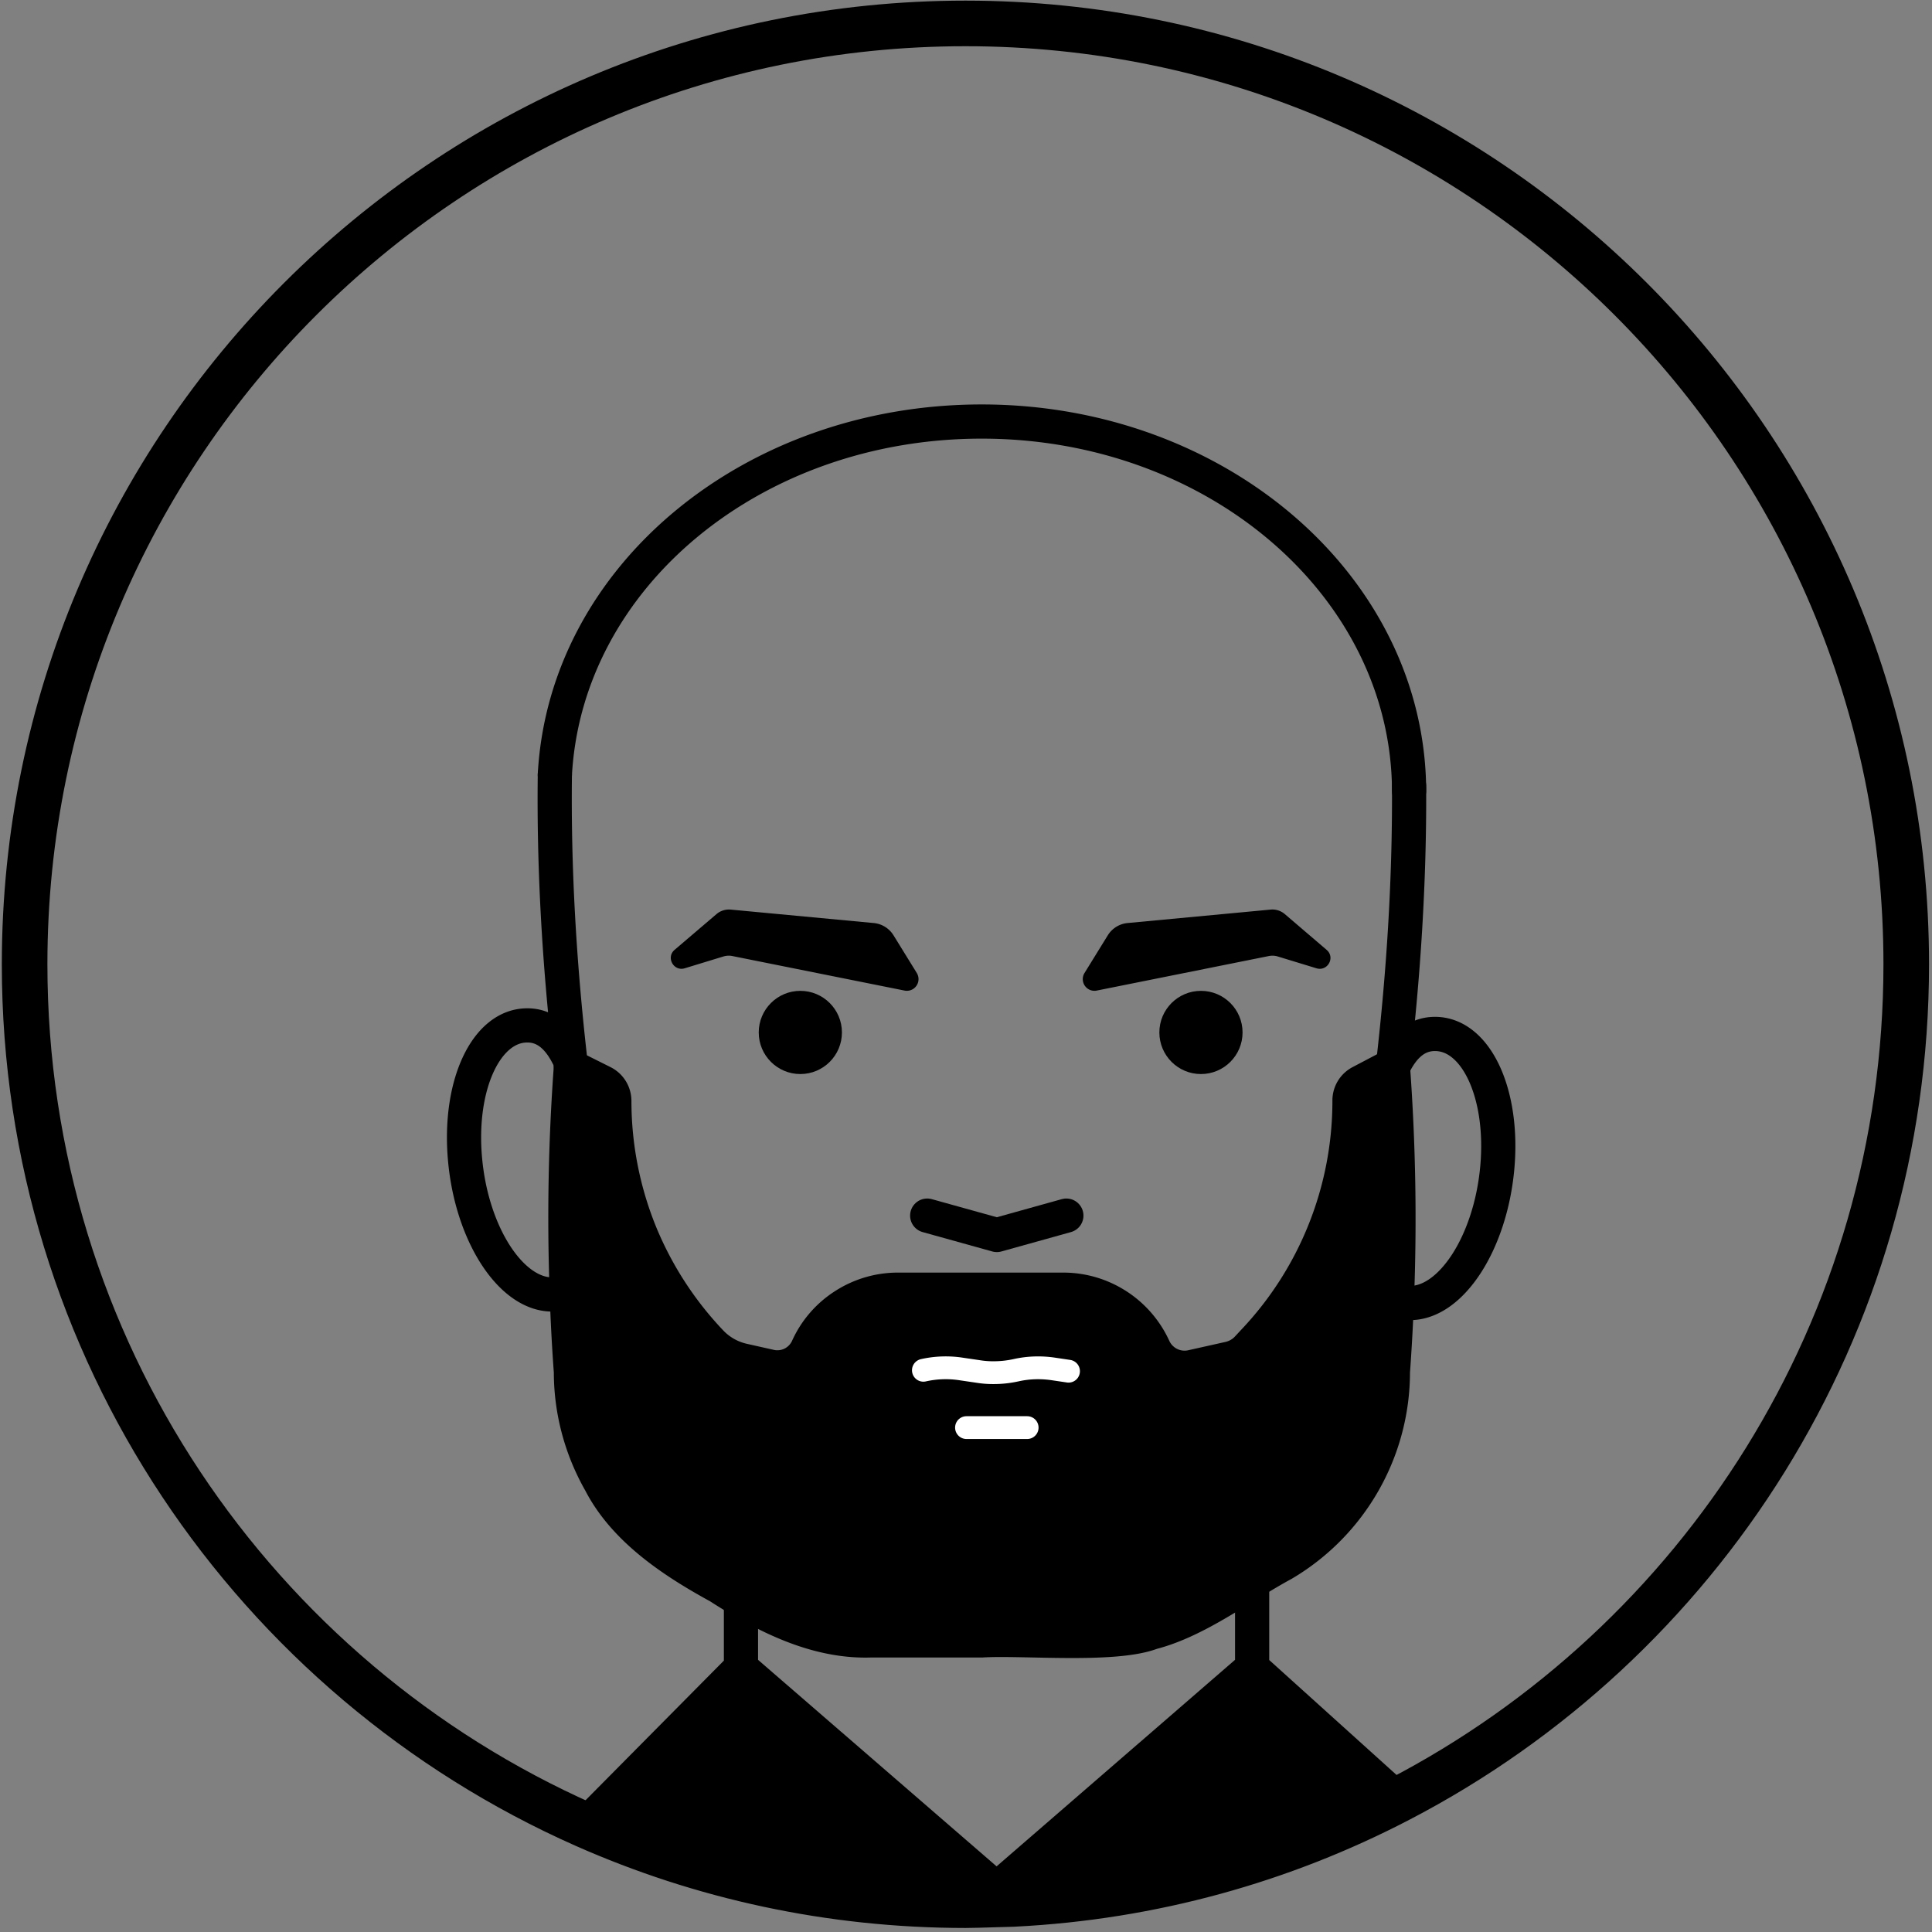
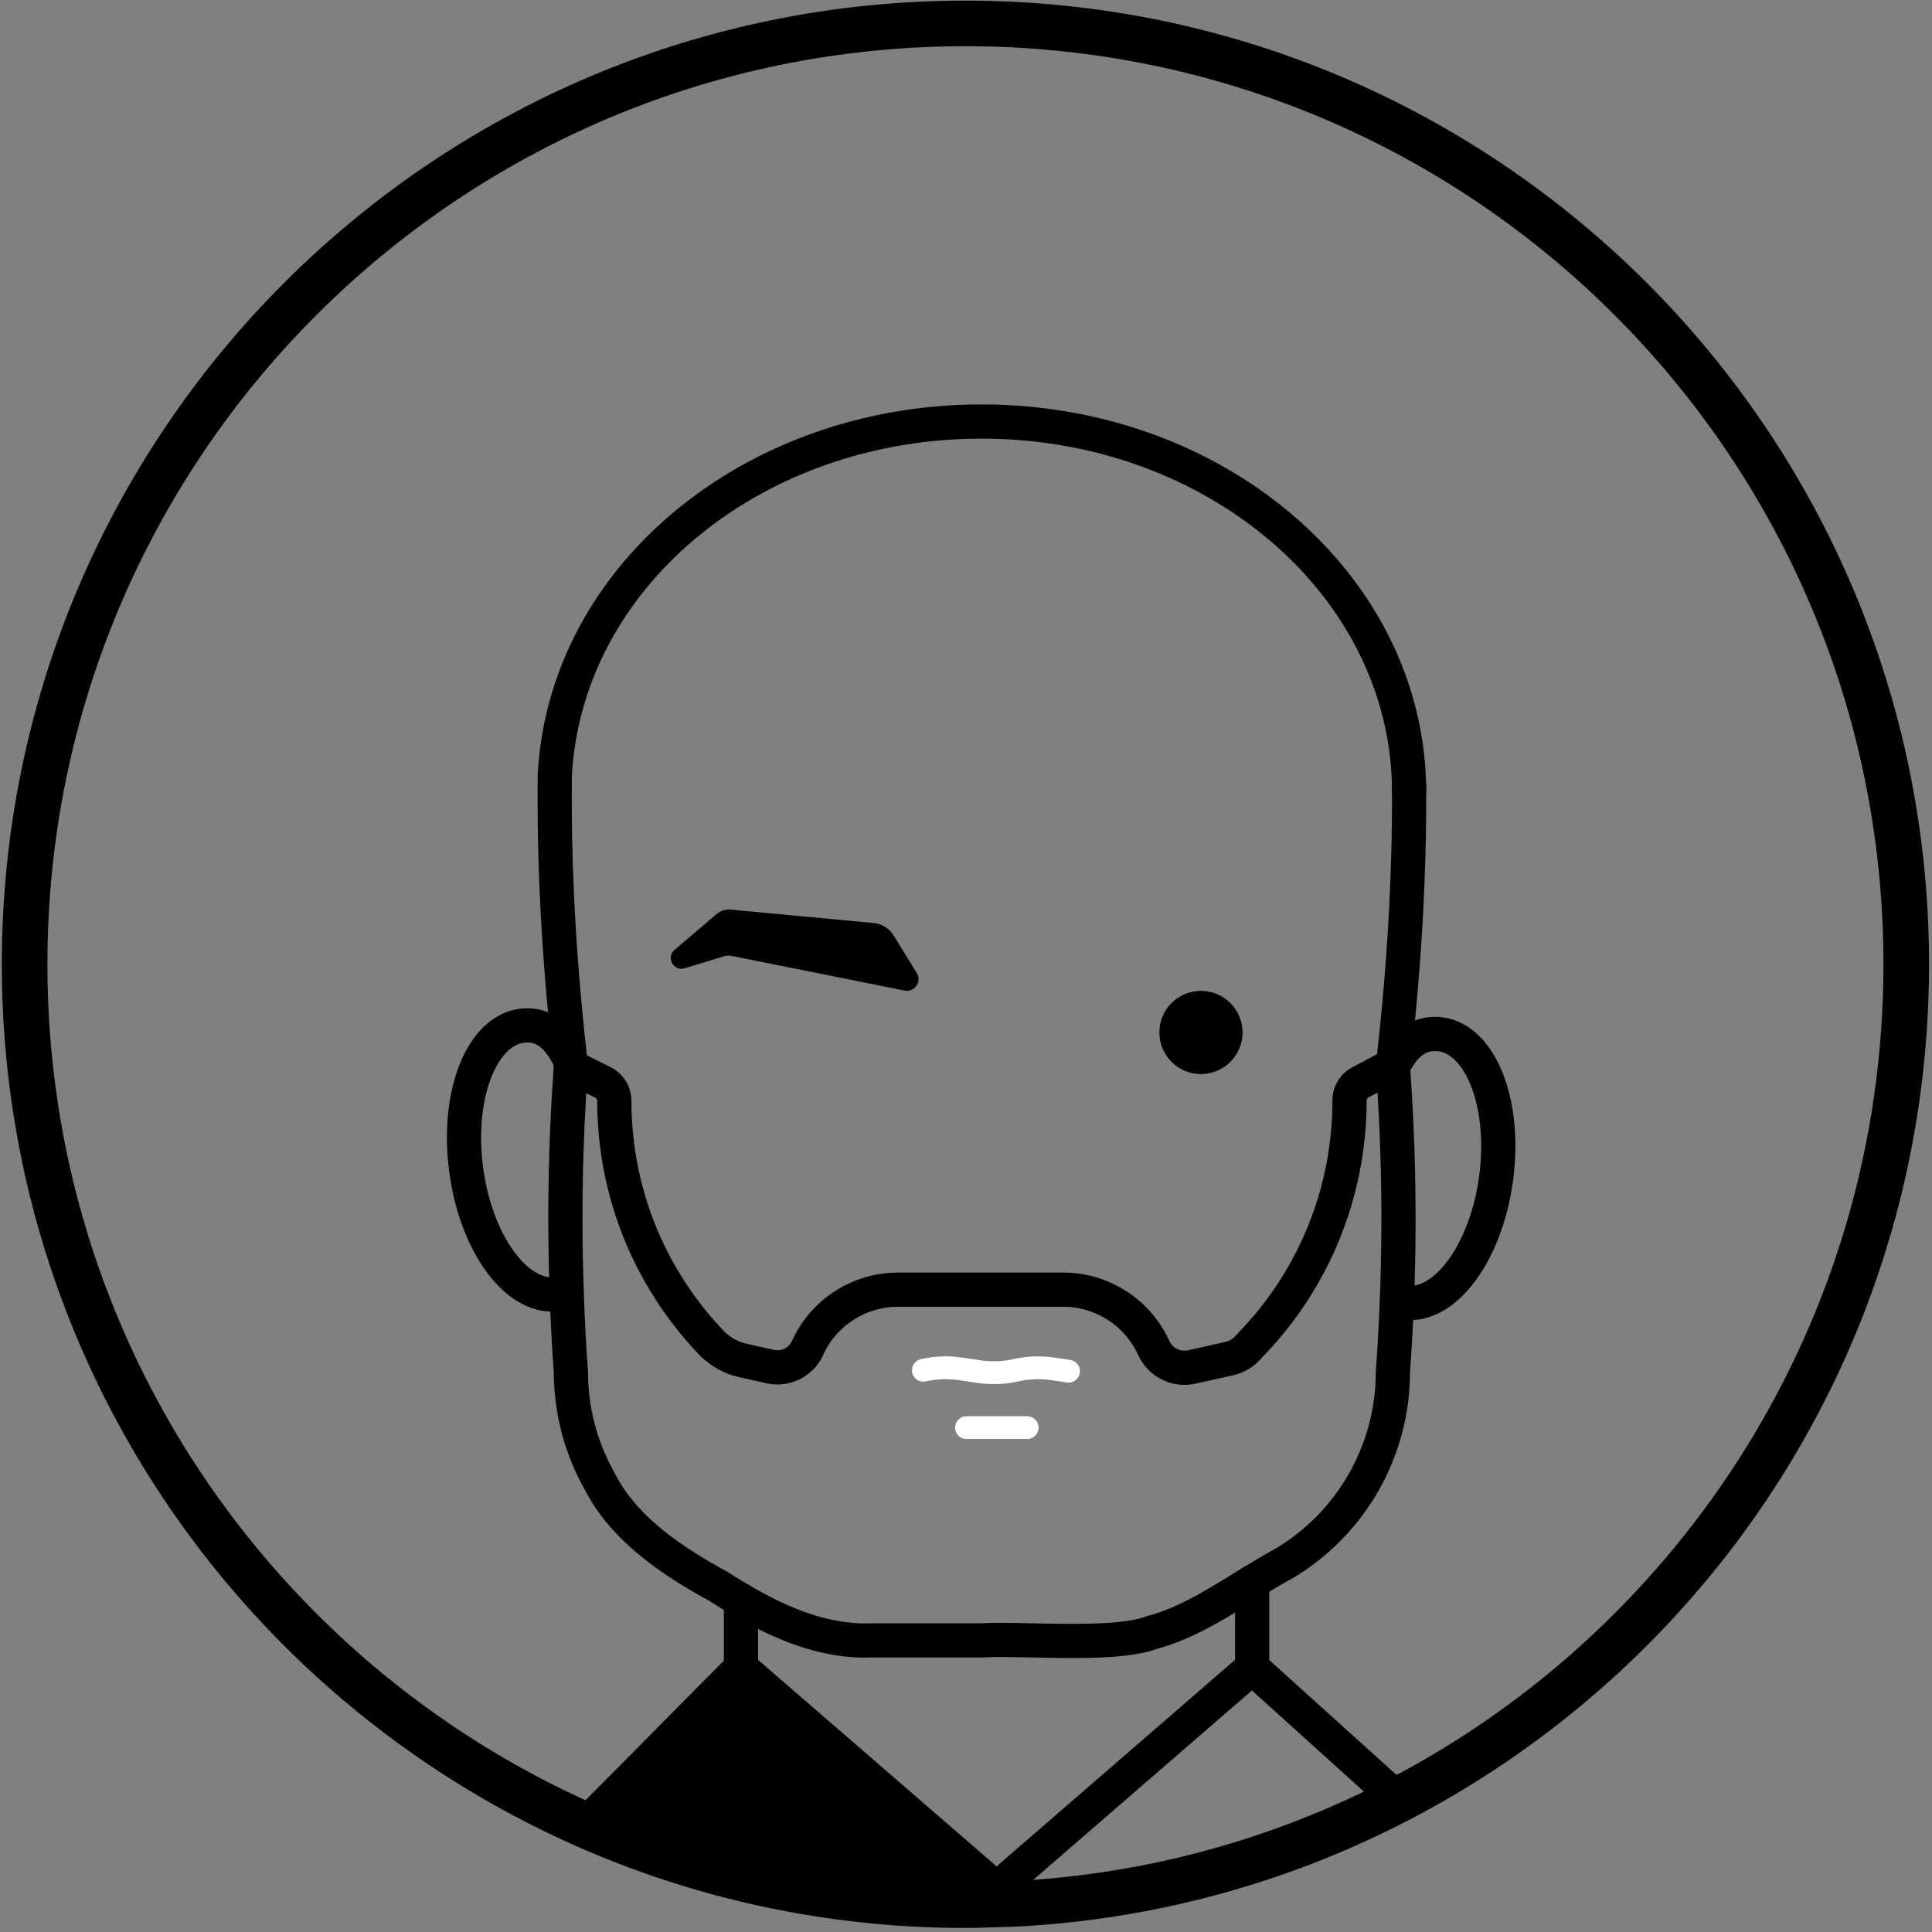
<svg xmlns="http://www.w3.org/2000/svg" width="96" height="96">
  <rect width="100%" height="100%" fill="#808080" stroke="none" />
-   <path d="M62.218 82.864l7.272 6.564c-5.771 3.002-12.244 4.831-19.108 5.176h-.006l-.855-.742 12.697-10.998zm0-4.253c-1.597.985-3.273 2.067-4.989 2.509-1.88.714-6.439.266-8.438.391h-5.516c-2.305.079-4.485-.844-6.456-1.999l-1.099-.674c-2.282-1.246-4.684-2.837-5.89-5.176-.94-1.648-1.461-3.534-1.461-5.488l-.209-3.998a102.54 102.54 0 0 1 .209-11.185l1.586.793a1.03 1.03 0 0 1 .572.923c0 2.231.43 4.423 1.24 6.456a17.5 17.5 0 0 0 3.557 5.533 3.17 3.17 0 0 0 1.597.906l1.337.3a1.65 1.65 0 0 0 1.875-.929 4.87 4.87 0 0 1 1.818-2.101 4.91 4.91 0 0 1 2.667-.787h8.218c1.931 0 3.687 1.133 4.491 2.888.278.612.883.991 1.535.991a1.58 1.58 0 0 0 .362-.04l1.875-.419c.328-.079.623-.243.855-.481l.306-.329a17.38 17.38 0 0 0 4.797-11.989v-.017a1.02 1.02 0 0 1 .549-.912l1.614-.849c0 .023-.006.045-.006.062a103.54 103.54 0 0 1 .198 11.633 105.58 105.58 0 0 1-.198 3.551c0 3.913-2.073 7.544-5.448 9.537-.504.272-1.019.583-1.546.9zm3.698-31.415c.447.374.057 1.087-.504.917l-1.909-.583a.92.92 0 0 0-.464-.023l-8.552 1.716a.58.58 0 0 1-.6-.872l1.161-1.88a1.3 1.3 0 0 1 .98-.606l7.108-.668a.95.95 0 0 1 .702.221l2.079 1.778z" />
  <circle cx="59.675" cy="51.302" r="2.067" />
  <path d="M49.521 93.863l-.917.793-.629.011a46.57 46.57 0 0 1-18.904-3.981l7.748-7.821 12.703 10.998zm-3.965-45.512a.58.58 0 0 1-.6.872l-8.557-1.716c-.153-.034-.312-.023-.464.023l-1.909.583c-.555.17-.946-.544-.504-.917l2.084-1.778c.193-.164.447-.243.702-.221l7.108.668a1.3 1.3 0 0 1 .98.606l1.161 1.88z" />
-   <circle cx="39.768" cy="51.302" r="2.067" />
  <g fill="none" stroke-linecap="round" stroke-linejoin="round">
    <g stroke="#000">
      <path d="M50.376 94.605l-1.773.051-.629.011c-6.728 0-13.122-1.421-18.904-3.981-16.401-7.261-27.847-23.679-27.847-42.77 0-25.82 20.932-46.752 46.752-46.752S94.72 22.096 94.72 47.915c0 18.061-10.239 33.731-25.231 41.513-5.771 3.002-12.244 4.831-19.108 5.176" stroke-width="2.265" />
      <g stroke-width="1.699">
        <path d="M62.218 78.611v4.253m7.272 6.564l-7.272-6.564-12.697 10.998-.917.793-.011.011M36.818 79.512v3.353m-7.748 7.821l7.748-7.821 12.703 10.998.855.742h.006l.068.062" />
        <path d="M70.017 39.063v.227c.017 4.553-.278 9.118-.799 13.638 0 .023-.006.045-.006.062a103.54 103.54 0 0 1 .198 11.633 105.58 105.58 0 0 1-.198 3.551c0 3.913-2.073 7.544-5.448 9.537-.504.272-1.019.583-1.546.9-1.597.985-3.273 2.067-4.989 2.509-1.88.714-6.439.266-8.438.391h-5.516c-2.305.079-4.485-.844-6.456-1.999a23.69 23.69 0 0 1-1.099-.674c-2.282-1.246-4.684-2.837-5.89-5.176-.94-1.648-1.461-3.534-1.461-5.488a93.89 93.89 0 0 1-.209-3.998 102.54 102.54 0 0 1 .209-11.185 8.46 8.46 0 0 1-.057-.521c-.521-4.633-.799-9.311-.742-13.972m.582 25.677c-.209.096-.442.147-.714.147-2.05 0-3.987-2.99-4.327-6.683-.346-3.698 1.036-6.688 3.092-6.688.889 0 1.541.572 2.022 1.523" />
        <path d="M28.368 52.99l1.586.793a1.03 1.03 0 0 1 .572.923c0 2.231.43 4.423 1.24 6.456a17.5 17.5 0 0 0 3.557 5.533 3.17 3.17 0 0 0 1.597.906l1.337.3a1.65 1.65 0 0 0 1.875-.929 4.87 4.87 0 0 1 1.818-2.101 4.91 4.91 0 0 1 2.667-.787h8.218c1.931 0 3.687 1.133 4.491 2.888.278.612.883.991 1.535.991a1.58 1.58 0 0 0 .362-.04l1.875-.419c.328-.079.623-.243.855-.481l.306-.329a17.38 17.38 0 0 0 4.797-11.989v-.017a1.02 1.02 0 0 1 .549-.912l1.614-.849.057-.028c.481-.957 1.133-1.523 2.028-1.523 2.05 0 3.438 2.99 3.092 6.683s-2.282 6.688-4.332 6.688c-.243 0-.464-.04-.651-.125m.604-25.332c-.045-10.143-9.537-18.344-21.238-18.344-11.372 0-20.671 7.697-21.209 17.551" />
      </g>
    </g>
    <path d="M53.094 68.134l-.725-.108c-.629-.096-1.269-.079-1.892.062a5.14 5.14 0 0 1-1.099.119 4.63 4.63 0 0 1-.793-.062l-.81-.119a5.06 5.06 0 0 0-1.892.062m2.142 2.849h3.013" stroke="#fff" stroke-width="1.133" />
-     <path d="M46.072 60.403l3.46.963 3.455-.963" stroke="#000" stroke-width="1.699" />
  </g>
</svg>